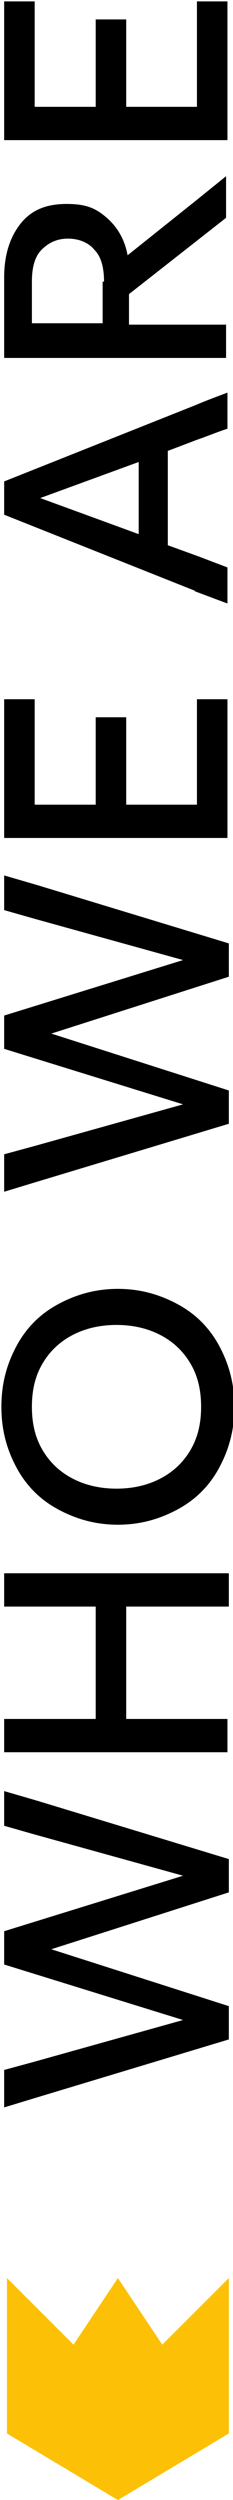
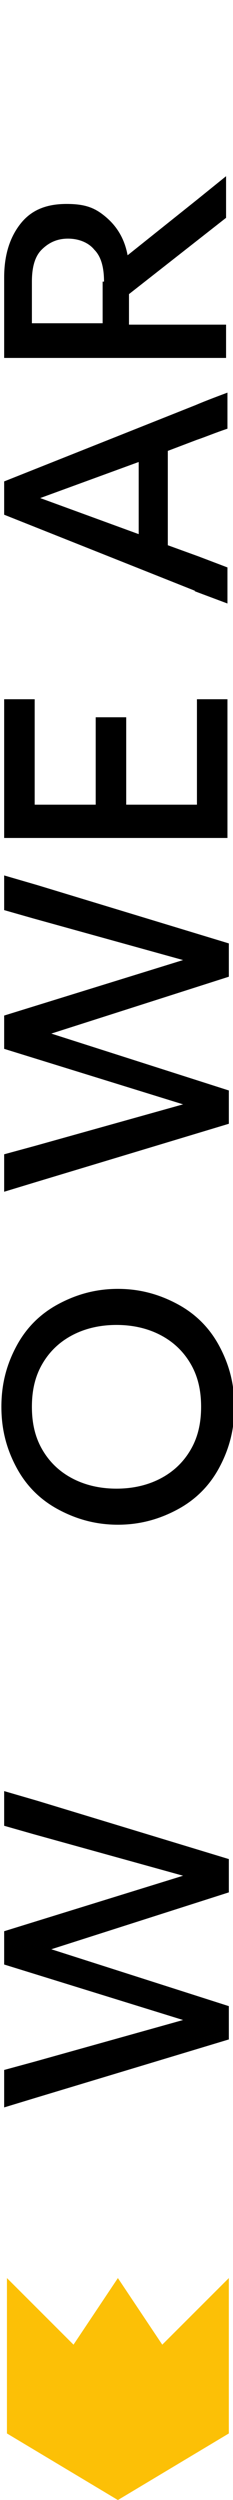
<svg xmlns="http://www.w3.org/2000/svg" version="1.1" viewBox="0 0 16.8 180.2">
  <defs>
    <style>
      .cls-1 {
        fill: #fcc006;
      }
    </style>
  </defs>
  <g>
    <g id="Livello_2">
      <polygon class="cls-1" points=".5 175.4 .5 164.2 5.3 169 8.5 164.2 11.7 169 16.5 164.2 16.5 175.4 8.5 180.2 .5 175.4" />
      <g>
        <path d="M.3,151.8v-2.6l2.2-.6,10.7-3-12.9-4v-2.4l12.9-4-10.8-3-2.1-.6v-2.5l2.4.7,13.8,4.2v2.4l-12.8,4.1,12.8,4.1v2.4l-13.9,4.2-2.3.7Z" />
-         <path d="M14.6,115.8h-5.5v8.1h7.3v2.4H.3v-2.4h6.6v-8.1H.3v-2.4h16.2v2.4h-1.8Z" />
        <path d="M15.8,105.8c-.7,1.3-1.7,2.3-3,3s-2.7,1.1-4.3,1.1-3-.4-4.3-1.1-2.3-1.7-3-3c-.7-1.3-1.1-2.7-1.1-4.4s.4-3.1,1.1-4.4c.7-1.3,1.7-2.3,3-3,1.3-.7,2.7-1.1,4.3-1.1s3,.4,4.3,1.1c1.3.7,2.3,1.7,3,3,.7,1.3,1.1,2.7,1.1,4.4s-.4,3.1-1.1,4.4ZM11.7,106.5c.9-.5,1.6-1.2,2.1-2.1.5-.9.7-1.9.7-3s-.2-2.1-.7-3c-.5-.9-1.2-1.6-2.1-2.1-.9-.5-2-.8-3.3-.8s-2.4.3-3.3.8c-.9.5-1.6,1.2-2.1,2.1-.5.9-.7,1.9-.7,3s.2,2.1.7,3c.5.9,1.2,1.6,2.1,2.1.9.5,2,.8,3.3.8s2.4-.3,3.3-.8Z" />
        <path d="M.3,85.8v-2.6l2.2-.6,10.7-3-12.9-4v-2.4l12.9-4-10.8-3-2.1-.6v-2.5l2.4.7,13.8,4.2v2.4l-12.8,4.1,12.8,4.1v2.4l-13.9,4.2-2.3.7Z" />
        <path d="M14.6,60.4H.3v-10h2.2v7.6h4.4v-6.3h2.2v6.3h5.1v-7.6h2.2v10h-1.8Z" />
        <path d="M14.1,42.6L.3,37.1v-2.4l13.8-5.5c.7-.3,1.5-.6,2.3-.9v2.6c-.9.3-1.6.6-2.2.8l-2.1.8v6.8l2.2.8,2.1.8v2.6l-2.4-.9ZM10,33.3l-7.1,2.6,7.1,2.6v-5.2Z" />
        <path d="M14.6,25.8H.3v-5.8c0-1.6.4-2.9,1.2-3.9.8-1,1.9-1.4,3.3-1.4s2.1.3,2.9,1c.8.7,1.3,1.6,1.5,2.7l5-4,2.1-1.7v3l-7,5.5v2.2h7v2.4h-1.8ZM7.5,20.3c0-1-.2-1.8-.7-2.3-.4-.5-1.1-.8-1.9-.8s-1.4.3-1.9.8-.7,1.3-.7,2.3v3h5.1v-3Z" />
-         <path d="M14.6,10.1H.3V.1h2.2v7.6h4.4V1.4h2.2v6.3h5.1V.1h2.2v10h-1.8Z" />
      </g>
    </g>
  </g>
</svg>